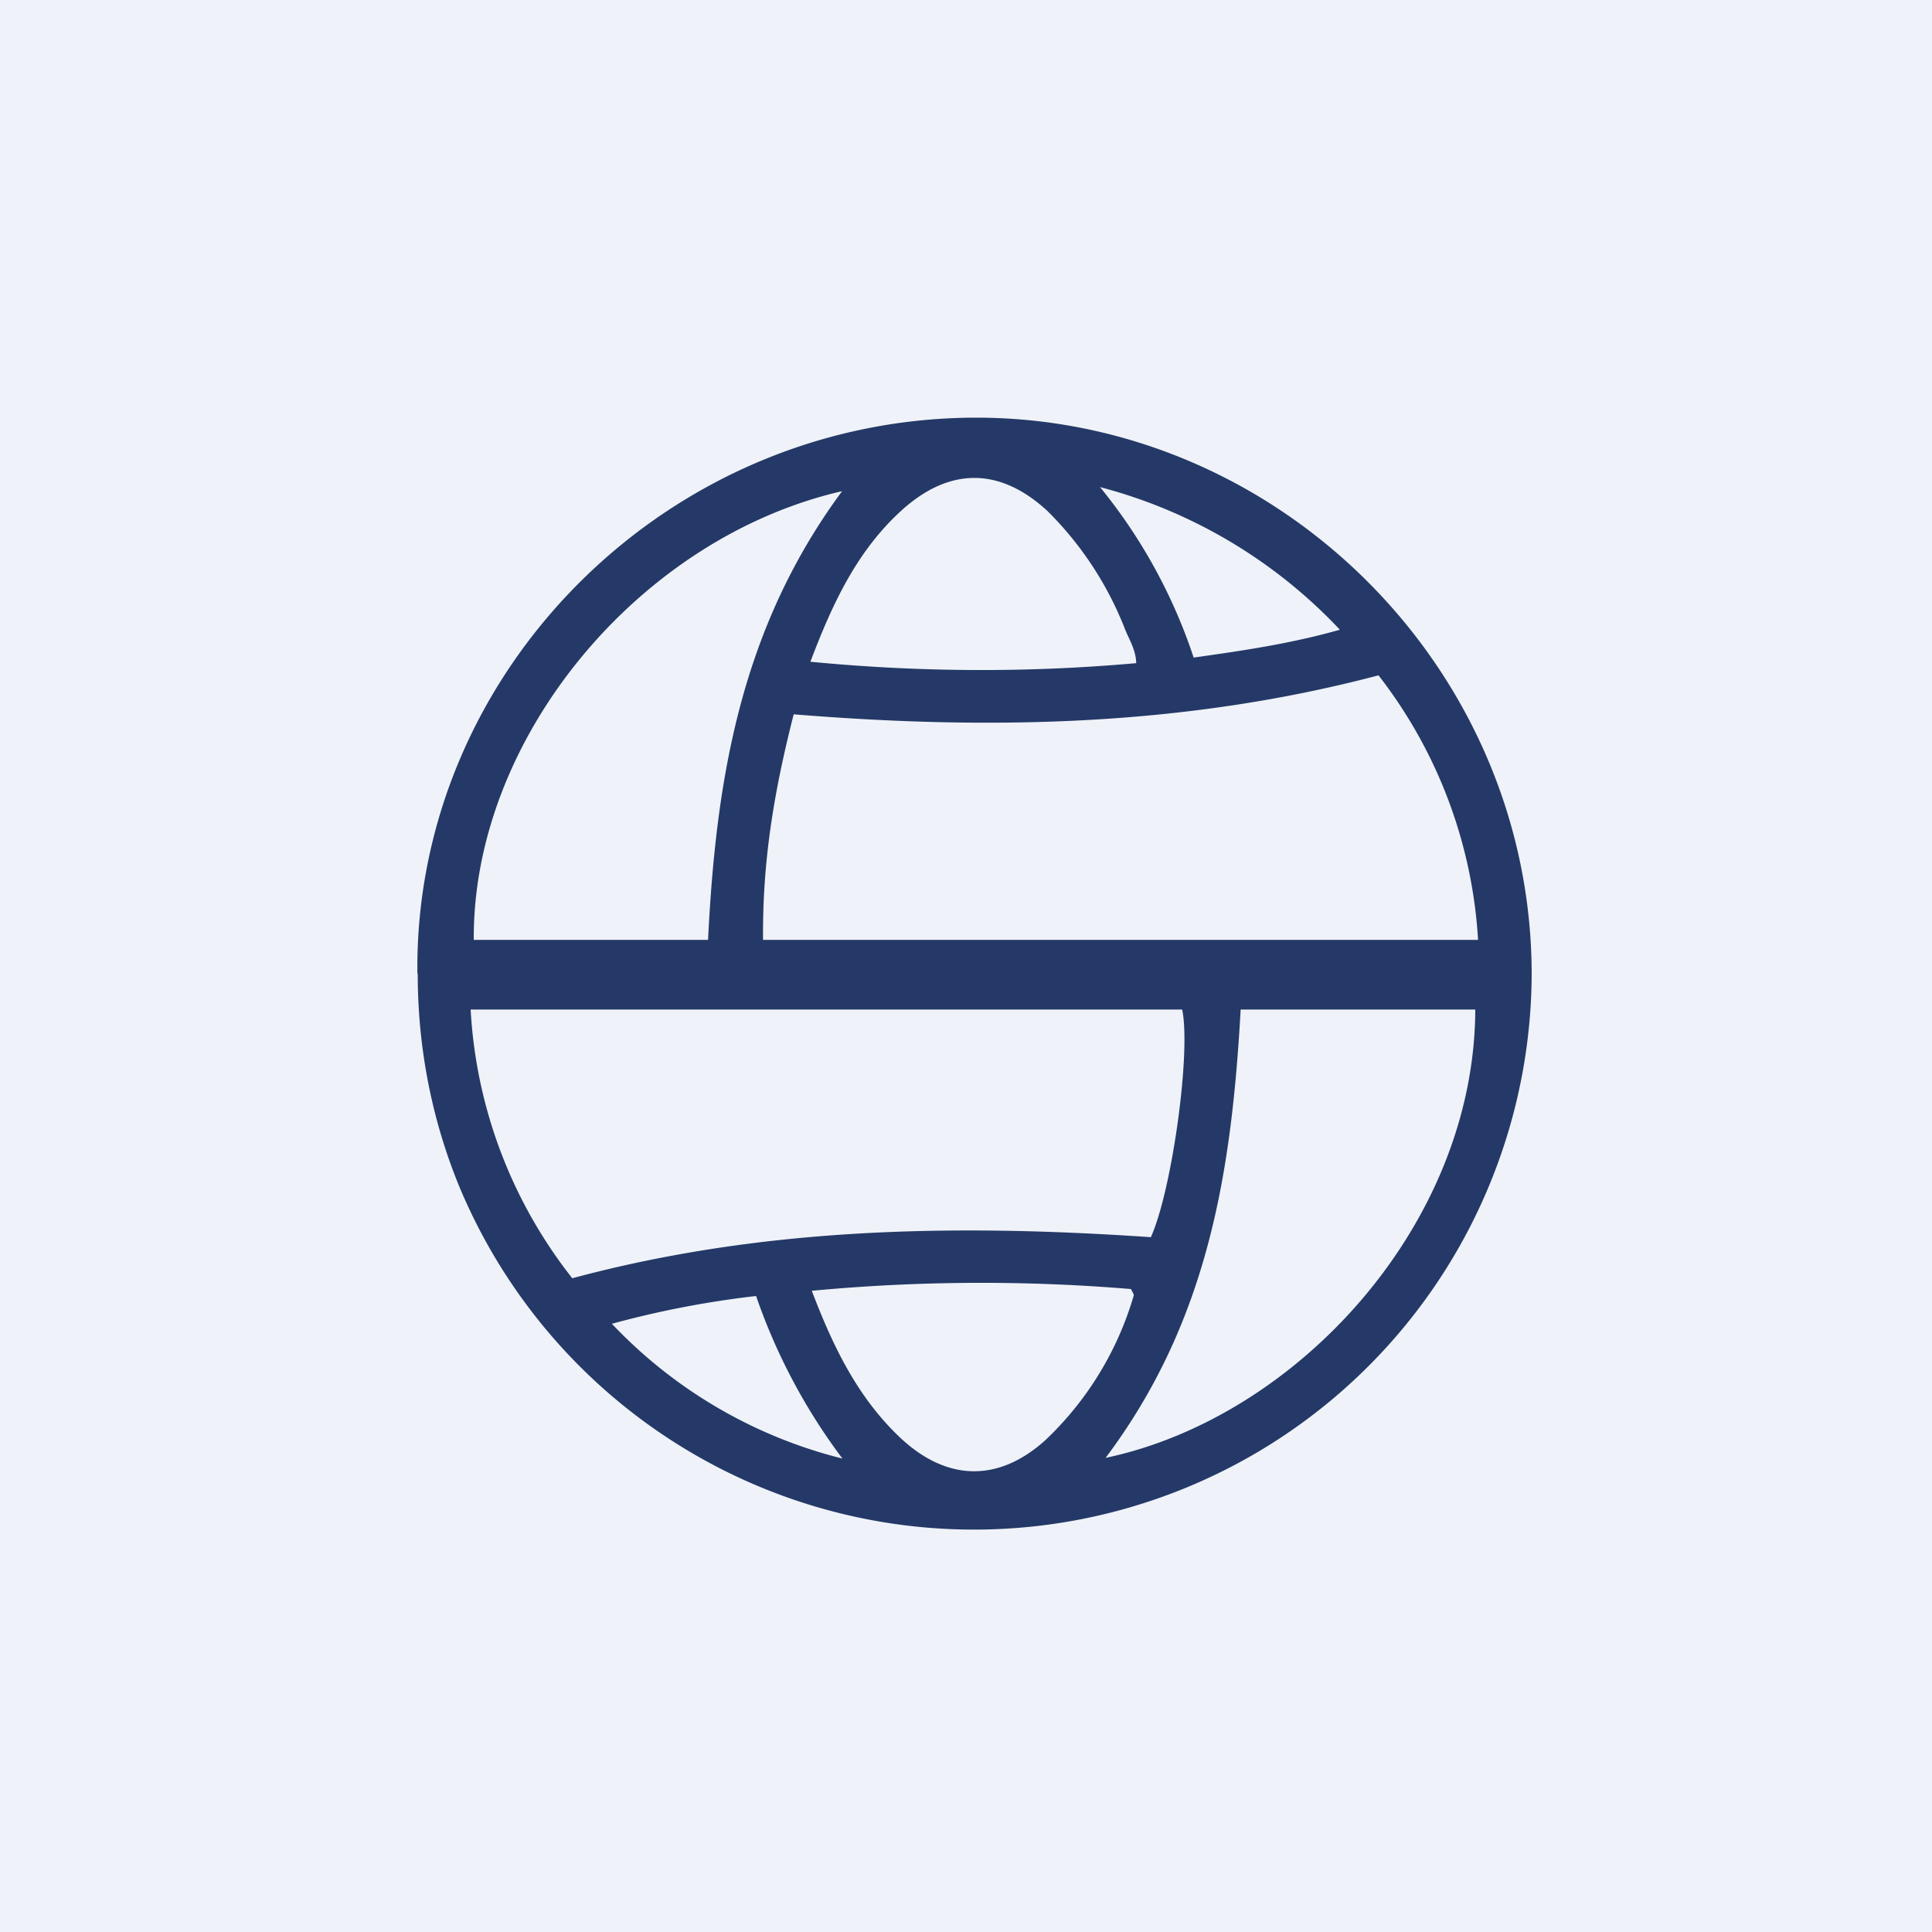
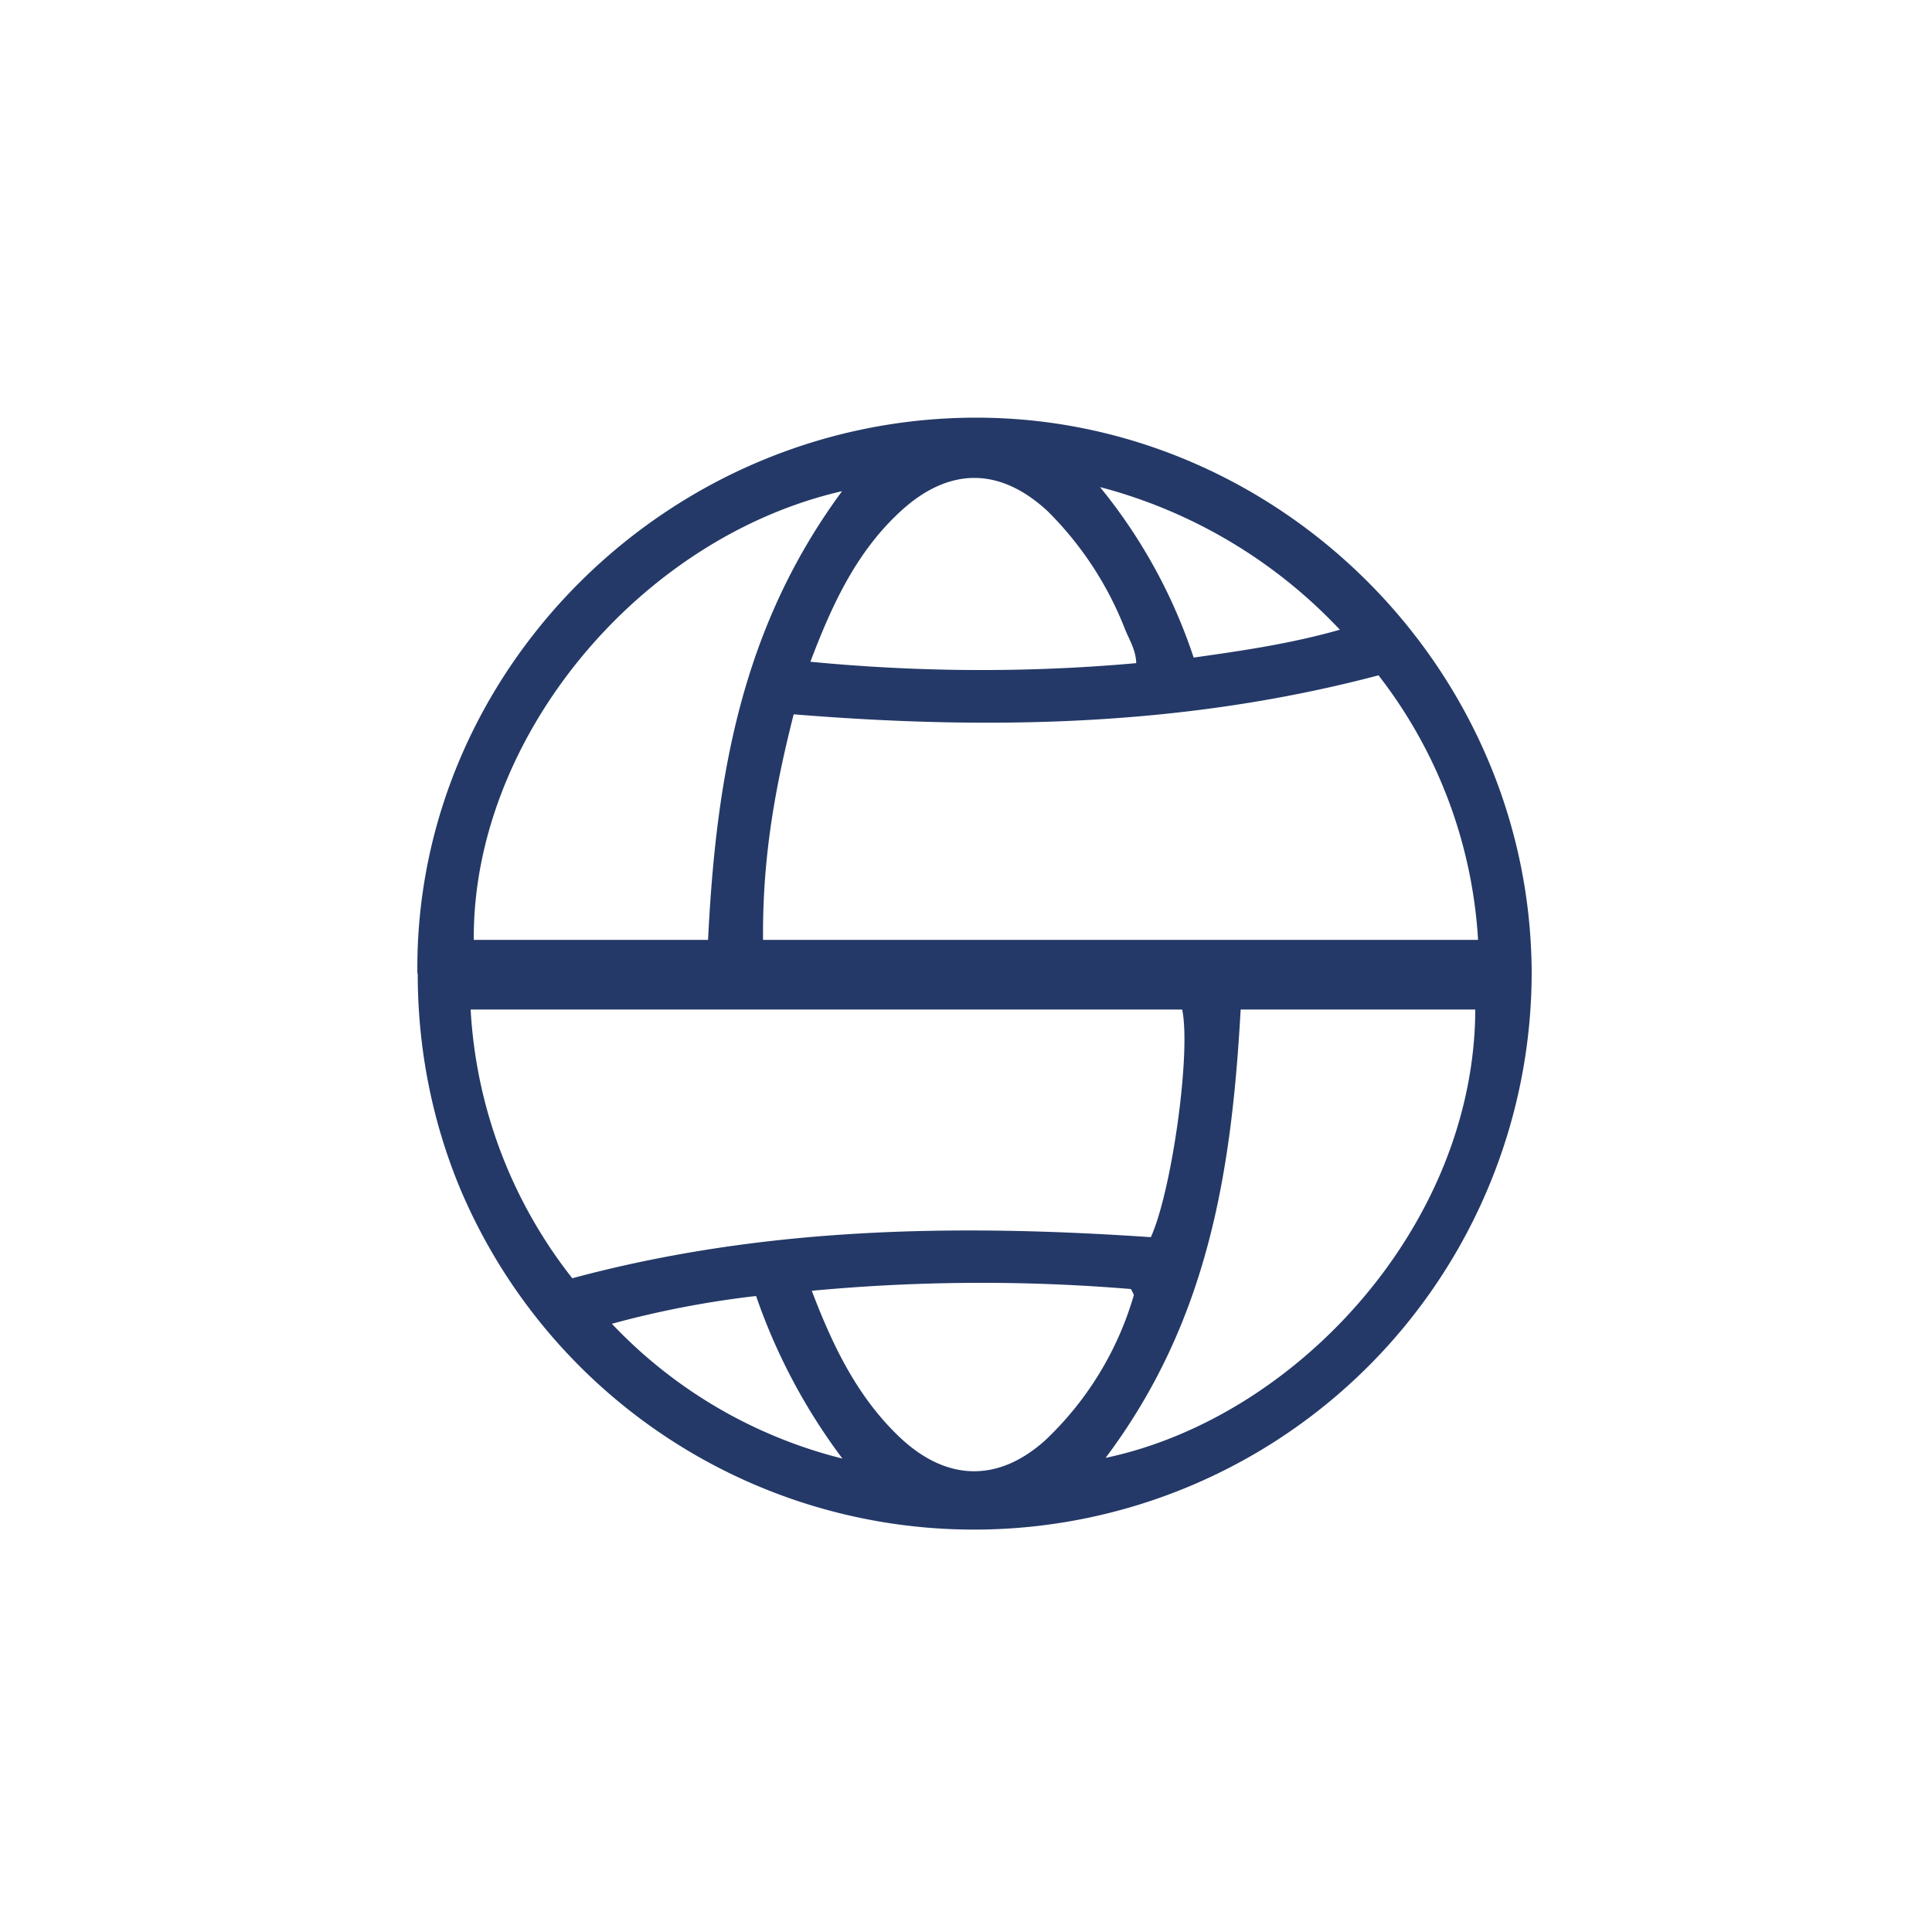
<svg xmlns="http://www.w3.org/2000/svg" viewBox="0 0 55.5 55.5">
-   <path d="M 0,0 H 55.5 V 55.5 H 0 Z" fill="rgb(239, 242, 248)" />
  <path d="M 11.99,27.955 C 11.9,19.2 19.31,11.86 28.3,12 C 36.86,12.14 44,19.28 44,28 A 16.02,16.02 0 0,1 13.2,34.1 C 12.4,32.16 12,30.08 12,27.98 Z M 13.52,29 A 13.67,13.67 0 0,0 16.44,36.72 C 21.94,35.24 27.49,35.16 33.06,35.54 C 33.66,34.22 34.22,30.24 33.96,29 H 13.52 Z M 42.46,27 A 13.7,13.7 0 0,0 39.6,19.4 C 34.04,20.87 28.45,20.98 22.8,20.52 C 22.23,22.76 21.9,24.74 21.92,27 H 42.46 Z M 31.76,41.88 C 37.26,40.72 42.36,35.18 42.38,29 H 35.64 C 35.38,33.66 34.71,37.95 31.76,41.88 Z M 20.34,27 C 20.57,22.34 21.29,18.04 24.19,14.11 C 18.35,15.45 13.57,21.21 13.61,27 H 20.34 Z M 32.64,19.05 C 32.63,18.67 32.44,18.38 32.32,18.08 A 9.77,9.77 0 0,0 30.08,14.67 C 28.75,13.45 27.34,13.41 25.98,14.59 C 24.64,15.77 23.92,17.32 23.28,19.01 C 26.39,19.31 29.52,19.33 32.64,19.05 Z M 23.32,37.08 C 23.94,38.71 24.65,40.16 25.87,41.31 C 27.2,42.55 28.67,42.59 30.02,41.38 A 9.3,9.3 0 0,0 32.57,37.21 C 32.57,37.17 32.53,37.12 32.49,37.03 A 51.98,51.98 0 0,0 23.32,37.08 Z M 31.59,13.98 A 15.37,15.37 0 0,1 34.29,18.89 C 35.71,18.69 37.08,18.49 38.49,18.09 A 14.5,14.5 0 0,0 31.59,13.99 Z M 17.57,38.02 A 13.68,13.68 0 0,0 24.2,41.9 A 16.97,16.97 0 0,1 21.72,37.23 C 20.32,37.39 18.92,37.66 17.57,38.03 Z" fill="rgb(36, 57, 103)" />
</svg>